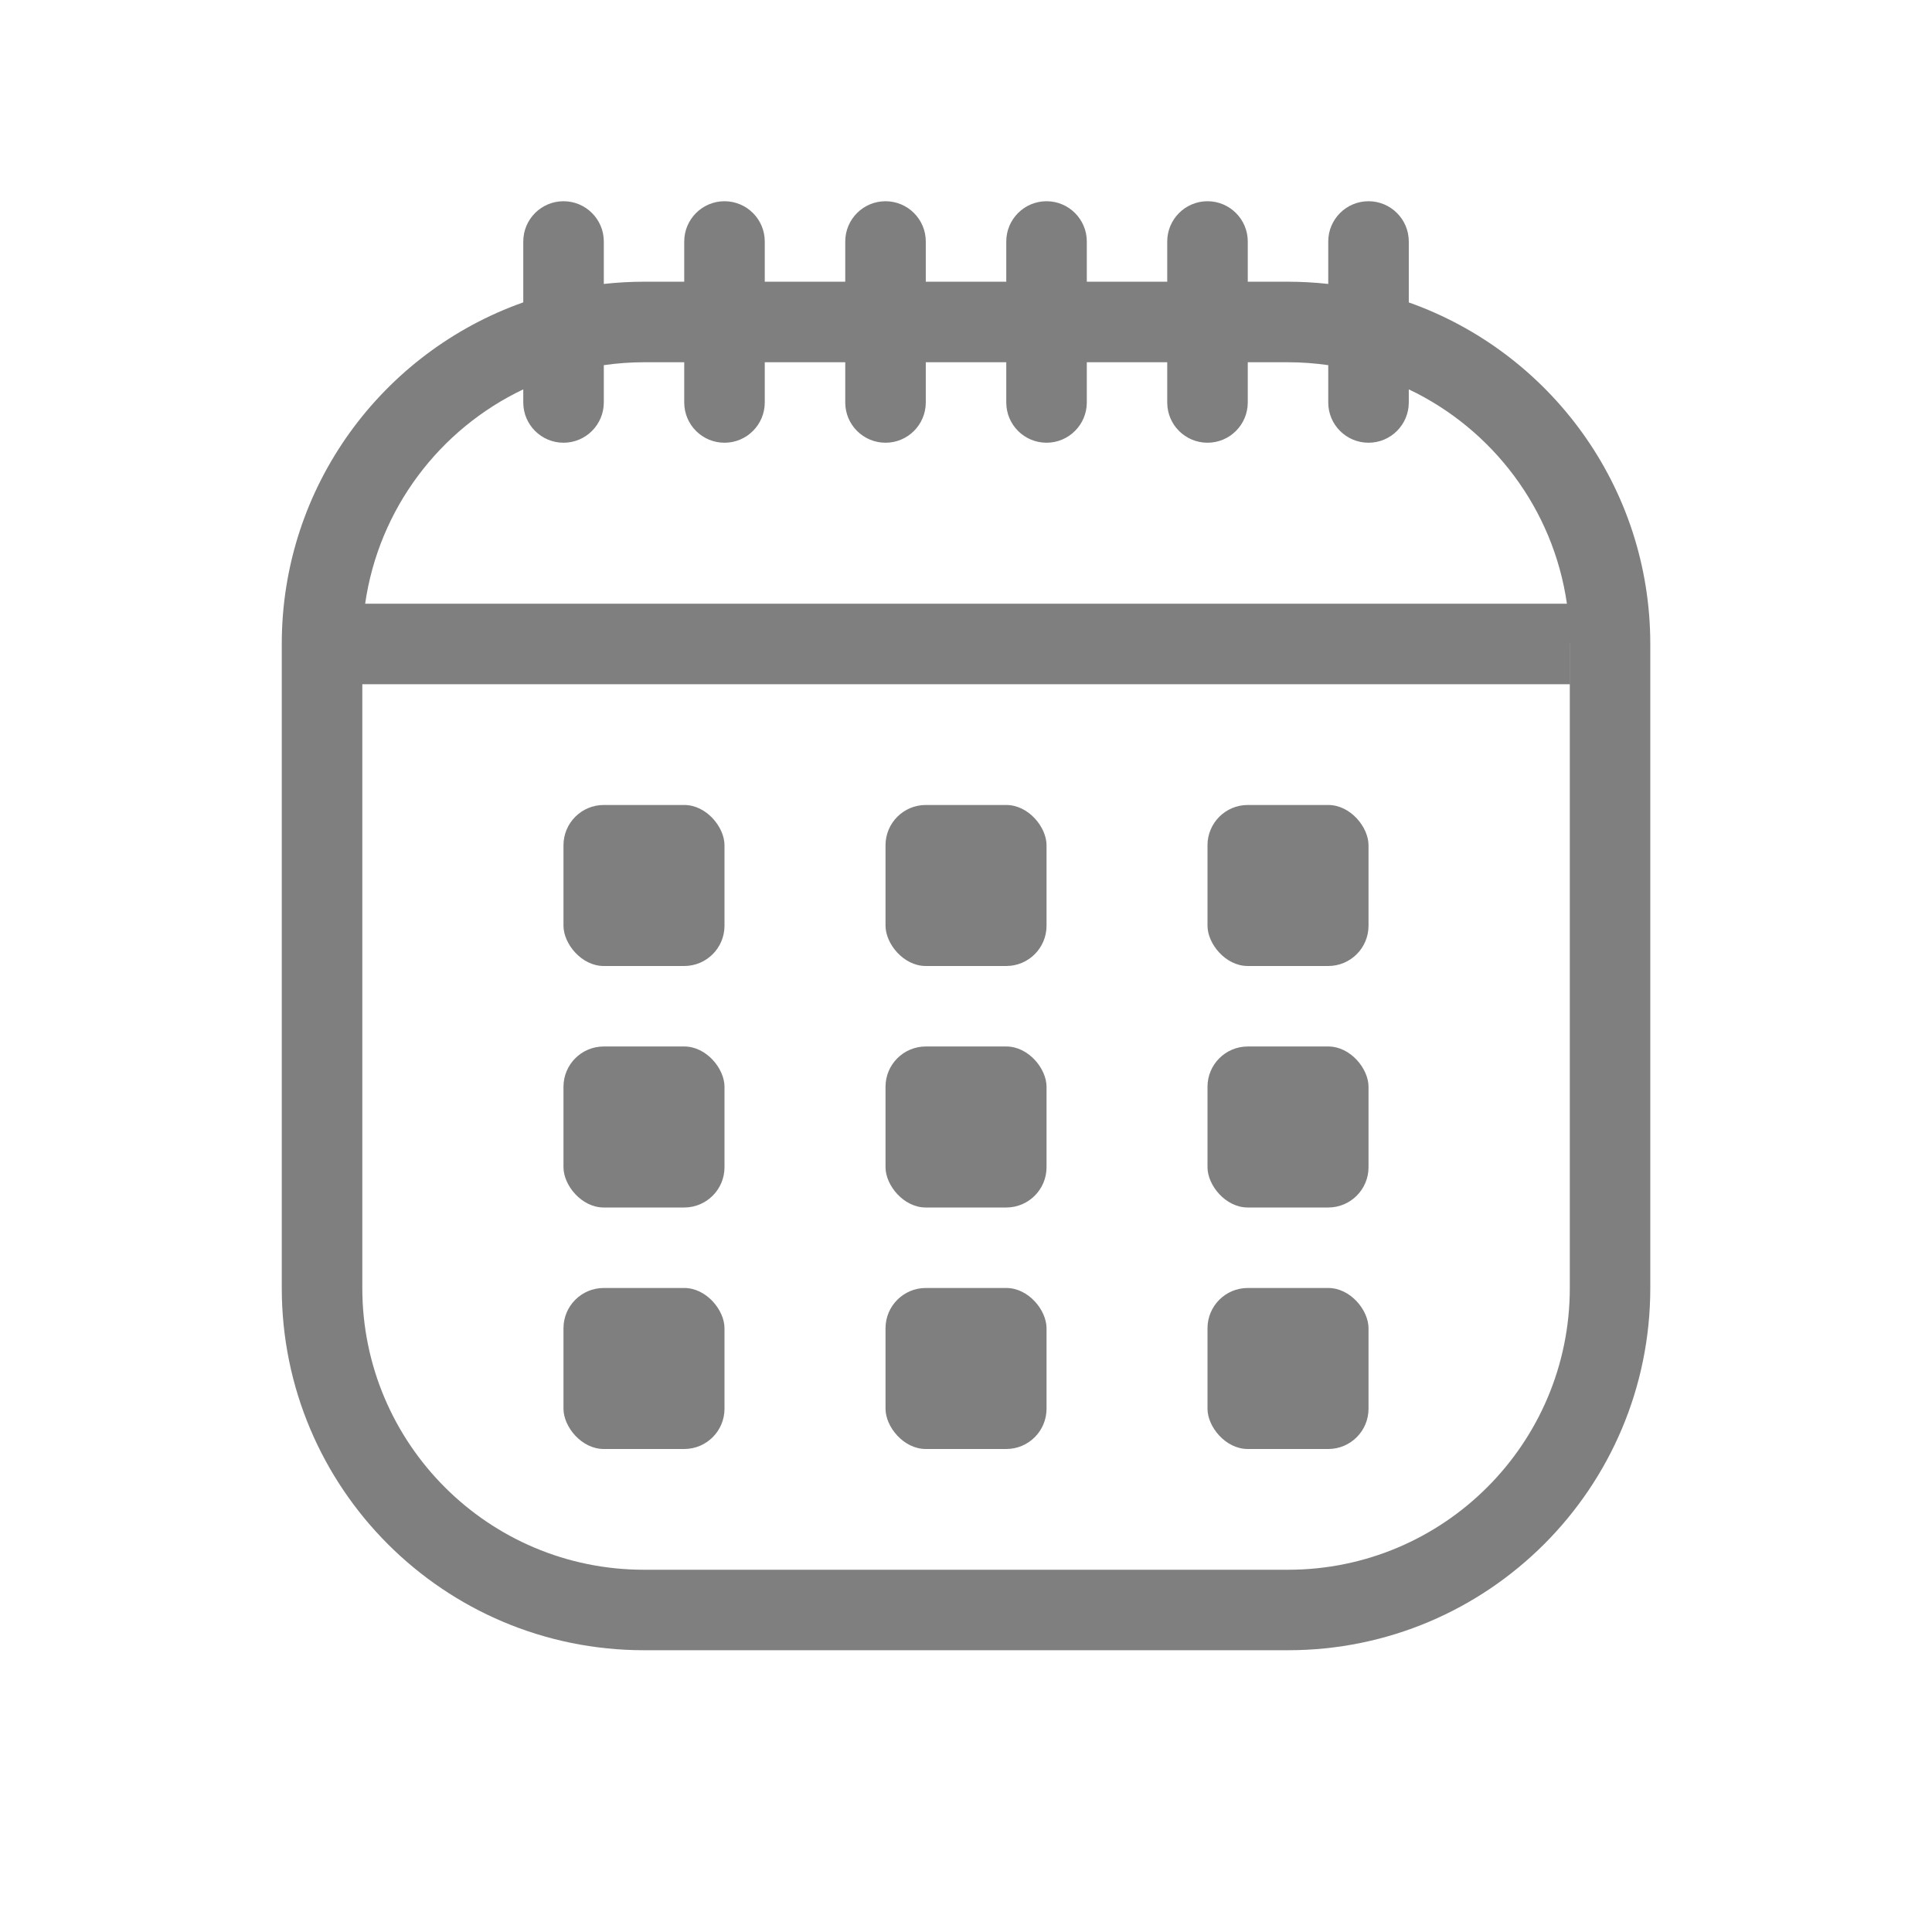
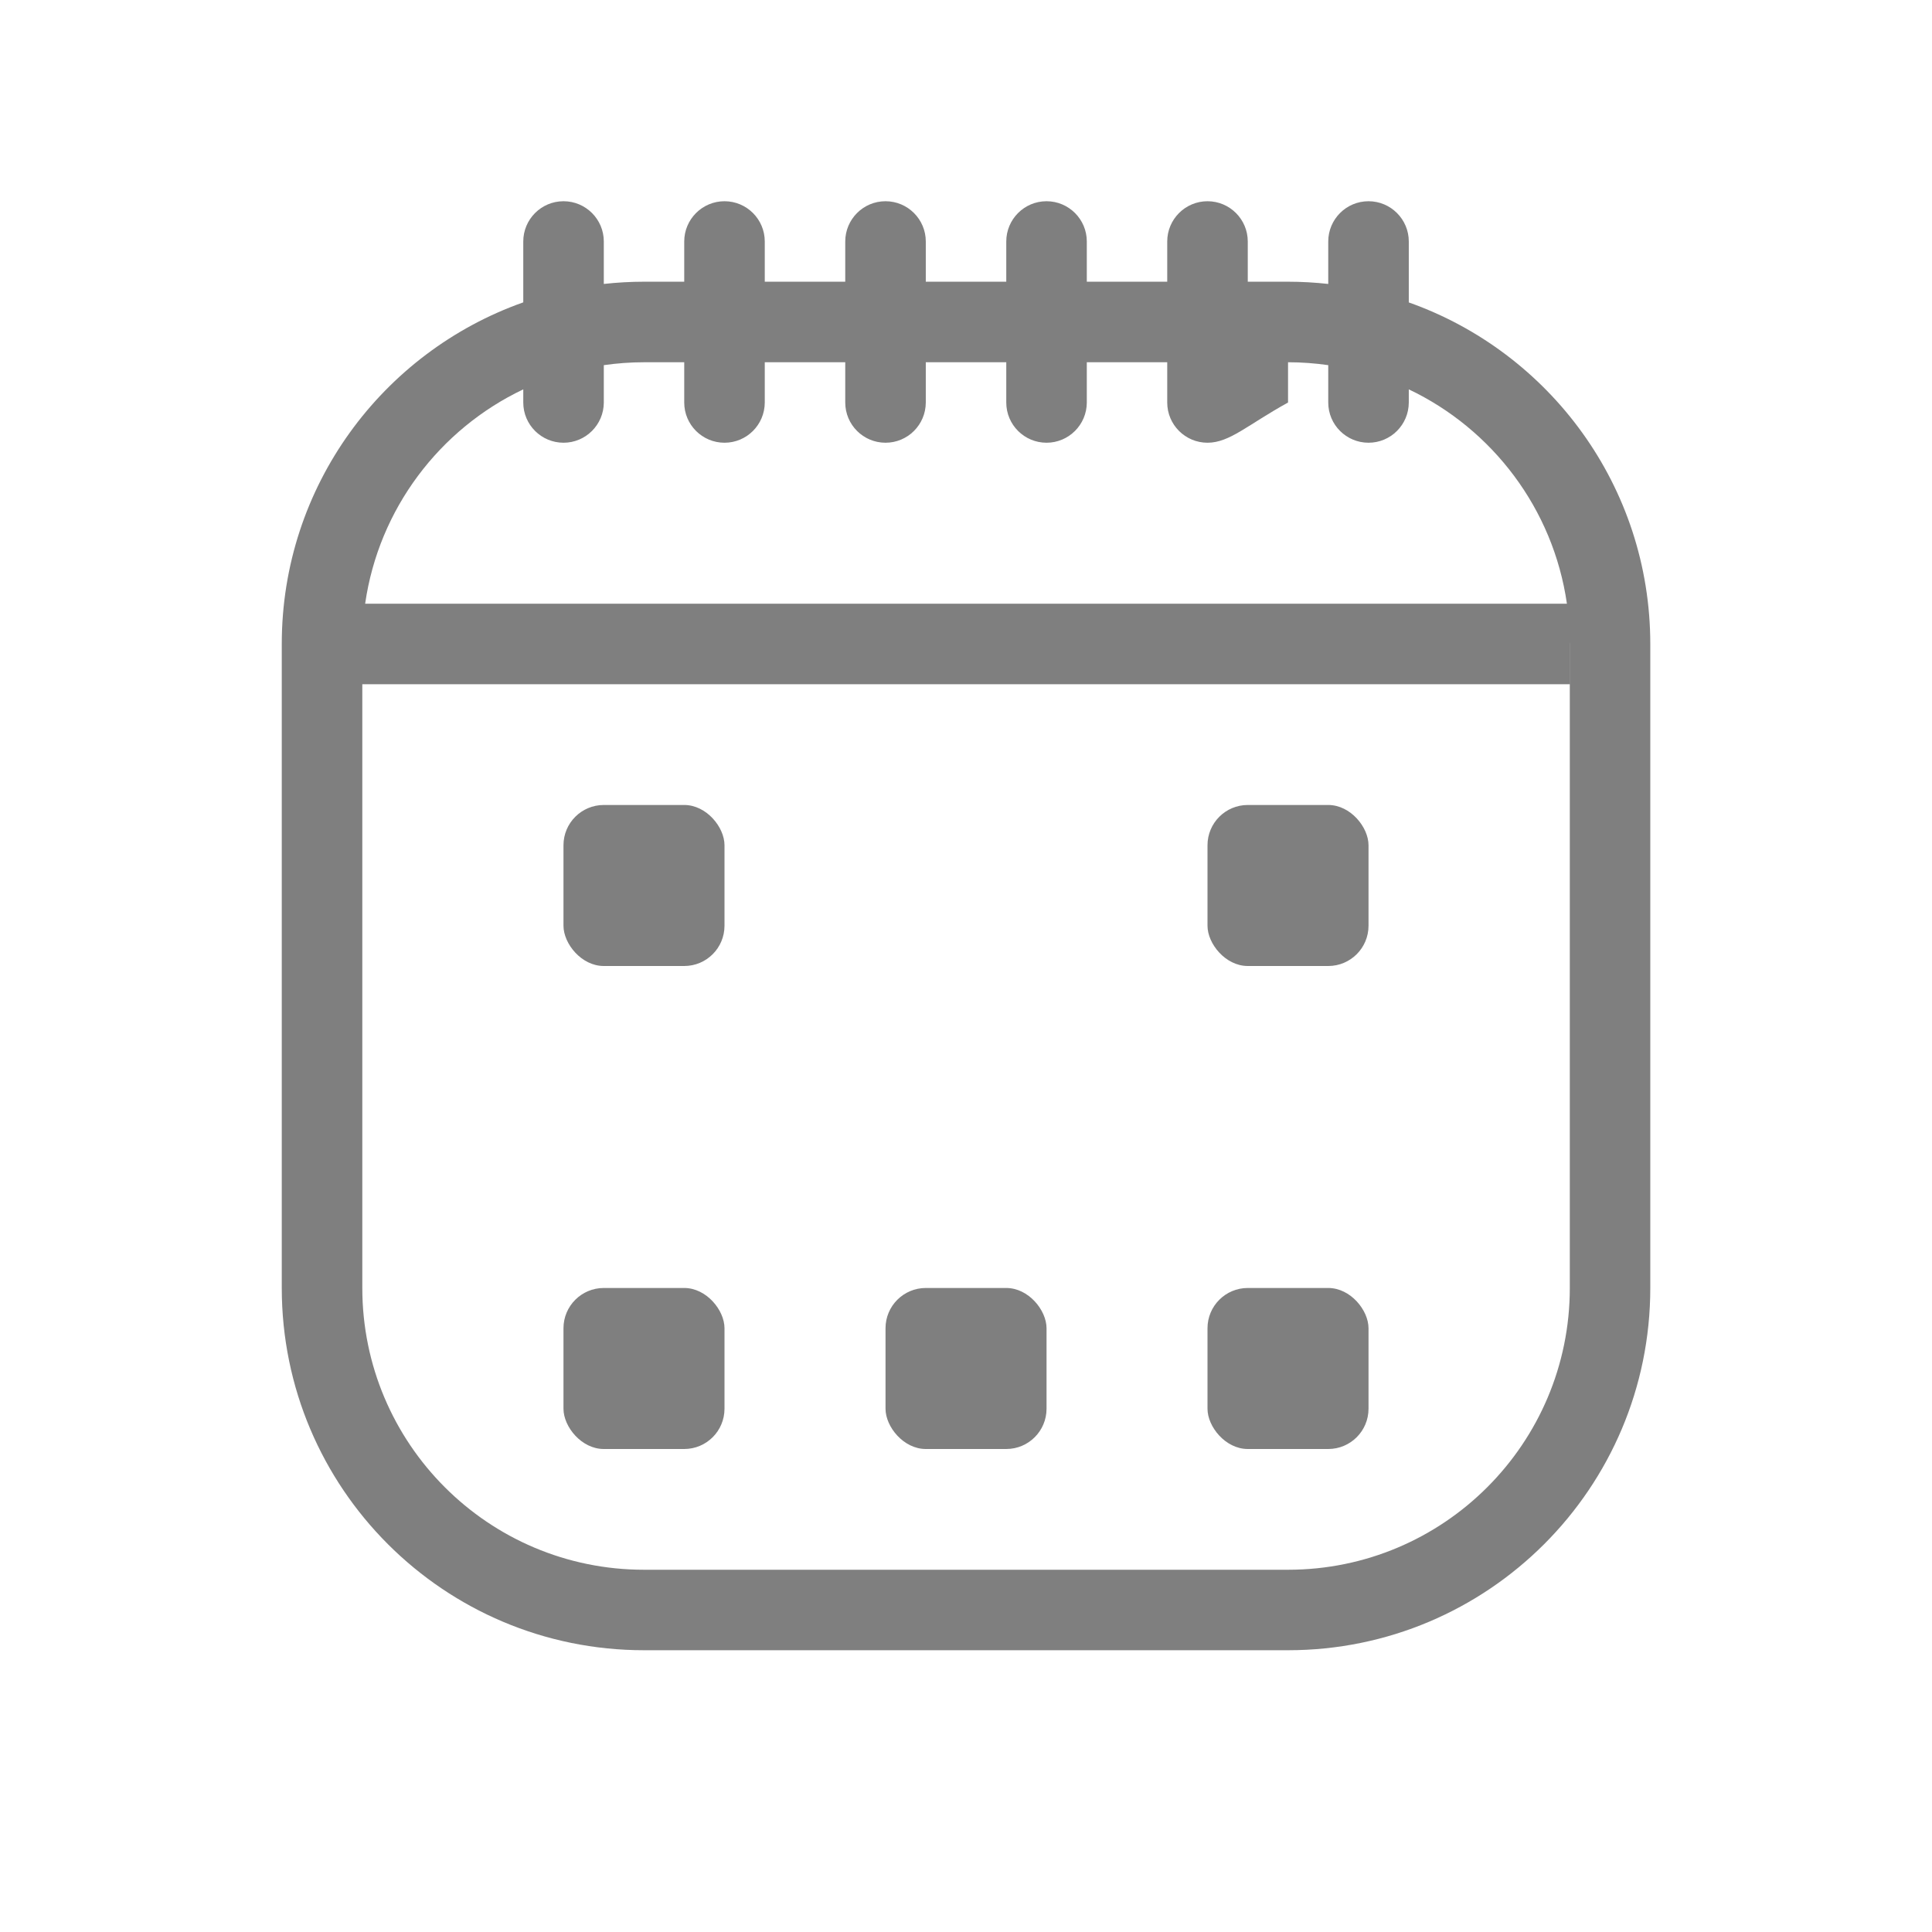
<svg xmlns="http://www.w3.org/2000/svg" width="32" height="32" viewBox="0 0 32 32" fill="none">
  <g opacity="0.5">
-     <path d="M22.667 3.333C23.035 3.333 23.334 3.632 23.334 4V5.009C25.663 5.833 27.333 8.054 27.334 10.666V21.333C27.334 24.647 24.647 27.333 21.334 27.333H10.667C7.353 27.333 4.667 24.647 4.667 21.333V10.666C4.667 8.054 6.336 5.832 8.667 5.008V4C8.667 3.632 8.965 3.333 9.334 3.333C9.702 3.333 10.001 3.632 10.001 4V4.703C10.219 4.679 10.442 4.666 10.667 4.666H11.333V4C11.333 3.632 11.632 3.333 12 3.333C12.368 3.333 12.667 3.632 12.667 4V4.666H14V4C14 3.632 14.298 3.333 14.667 3.333C15.035 3.333 15.334 3.632 15.334 4V4.666H16.667V4C16.667 3.632 16.965 3.333 17.334 3.333C17.702 3.333 18.001 3.632 18.001 4V4.666H19.333V4C19.333 3.632 19.632 3.333 20 3.333C20.368 3.333 20.667 3.632 20.667 4V4.666H21.334C21.559 4.666 21.781 4.679 22 4.703V4C22 3.632 22.298 3.333 22.667 3.333ZM26 11.333H6.001V21.333C6.001 23.91 8.089 26 10.667 26H21.334C23.911 26 26.001 23.91 26.001 21.333V10.666C26.001 10.655 26 10.643 26 10.631V11.333ZM10.667 6C10.441 6 10.218 6.017 10.001 6.048V6.667C10 7.035 9.701 7.333 9.334 7.333C8.966 7.333 8.667 7.035 8.667 6.667V6.449C7.282 7.107 6.274 8.427 6.048 9.999H25.953C25.727 8.427 24.718 7.107 23.334 6.449V6.667C23.333 7.035 23.035 7.333 22.667 7.333C22.299 7.333 22 7.035 22 6.667V6.048C21.782 6.017 21.56 6 21.334 6H20.667V6.667C20.666 7.035 20.368 7.333 20 7.333C19.632 7.333 19.333 7.035 19.333 6.667V6H18.001V6.667C18 7.035 17.701 7.333 17.334 7.333C16.966 7.333 16.667 7.035 16.667 6.667V6H15.334V6.667C15.333 7.035 15.035 7.333 14.667 7.333C14.299 7.333 14 7.035 14 6.667V6H12.667V6.667C12.666 7.035 12.368 7.333 12 7.333C11.632 7.333 11.333 7.035 11.333 6.667V6H10.667Z" fill="black" />
+     <path d="M22.667 3.333C23.035 3.333 23.334 3.632 23.334 4V5.009C25.663 5.833 27.333 8.054 27.334 10.666V21.333C27.334 24.647 24.647 27.333 21.334 27.333H10.667C7.353 27.333 4.667 24.647 4.667 21.333V10.666C4.667 8.054 6.336 5.832 8.667 5.008V4C8.667 3.632 8.965 3.333 9.334 3.333C9.702 3.333 10.001 3.632 10.001 4V4.703C10.219 4.679 10.442 4.666 10.667 4.666H11.333V4C11.333 3.632 11.632 3.333 12 3.333C12.368 3.333 12.667 3.632 12.667 4V4.666H14V4C14 3.632 14.298 3.333 14.667 3.333C15.035 3.333 15.334 3.632 15.334 4V4.666H16.667V4C16.667 3.632 16.965 3.333 17.334 3.333C17.702 3.333 18.001 3.632 18.001 4V4.666H19.333V4C19.333 3.632 19.632 3.333 20 3.333C20.368 3.333 20.667 3.632 20.667 4V4.666H21.334C21.559 4.666 21.781 4.679 22 4.703V4C22 3.632 22.298 3.333 22.667 3.333ZM26 11.333H6.001V21.333C6.001 23.91 8.089 26 10.667 26H21.334C23.911 26 26.001 23.91 26.001 21.333V10.666C26.001 10.655 26 10.643 26 10.631V11.333ZM10.667 6C10.441 6 10.218 6.017 10.001 6.048V6.667C10 7.035 9.701 7.333 9.334 7.333C8.966 7.333 8.667 7.035 8.667 6.667V6.449C7.282 7.107 6.274 8.427 6.048 9.999H25.953C25.727 8.427 24.718 7.107 23.334 6.449V6.667C23.333 7.035 23.035 7.333 22.667 7.333C22.299 7.333 22 7.035 22 6.667V6.048C21.782 6.017 21.56 6 21.334 6V6.667C20.666 7.035 20.368 7.333 20 7.333C19.632 7.333 19.333 7.035 19.333 6.667V6H18.001V6.667C18 7.035 17.701 7.333 17.334 7.333C16.966 7.333 16.667 7.035 16.667 6.667V6H15.334V6.667C15.333 7.035 15.035 7.333 14.667 7.333C14.299 7.333 14 7.035 14 6.667V6H12.667V6.667C12.666 7.035 12.368 7.333 12 7.333C11.632 7.333 11.333 7.035 11.333 6.667V6H10.667Z" fill="black" />
    <rect x="9.333" y="13.333" width="2.667" height="2.667" rx="0.667" fill="black" />
-     <rect x="9.333" y="17.333" width="2.667" height="2.667" rx="0.667" fill="black" />
    <rect x="9.333" y="21.333" width="2.667" height="2.667" rx="0.667" fill="black" />
-     <rect x="14.667" y="13.333" width="2.667" height="2.667" rx="0.667" fill="black" />
-     <rect x="14.667" y="17.333" width="2.667" height="2.667" rx="0.667" fill="black" />
    <rect x="14.667" y="21.333" width="2.667" height="2.667" rx="0.667" fill="black" />
    <rect x="20" y="13.333" width="2.667" height="2.667" rx="0.667" fill="black" />
-     <rect x="20" y="17.333" width="2.667" height="2.667" rx="0.667" fill="black" />
    <rect x="20" y="21.333" width="2.667" height="2.667" rx="0.667" fill="black" />
  </g>
</svg>